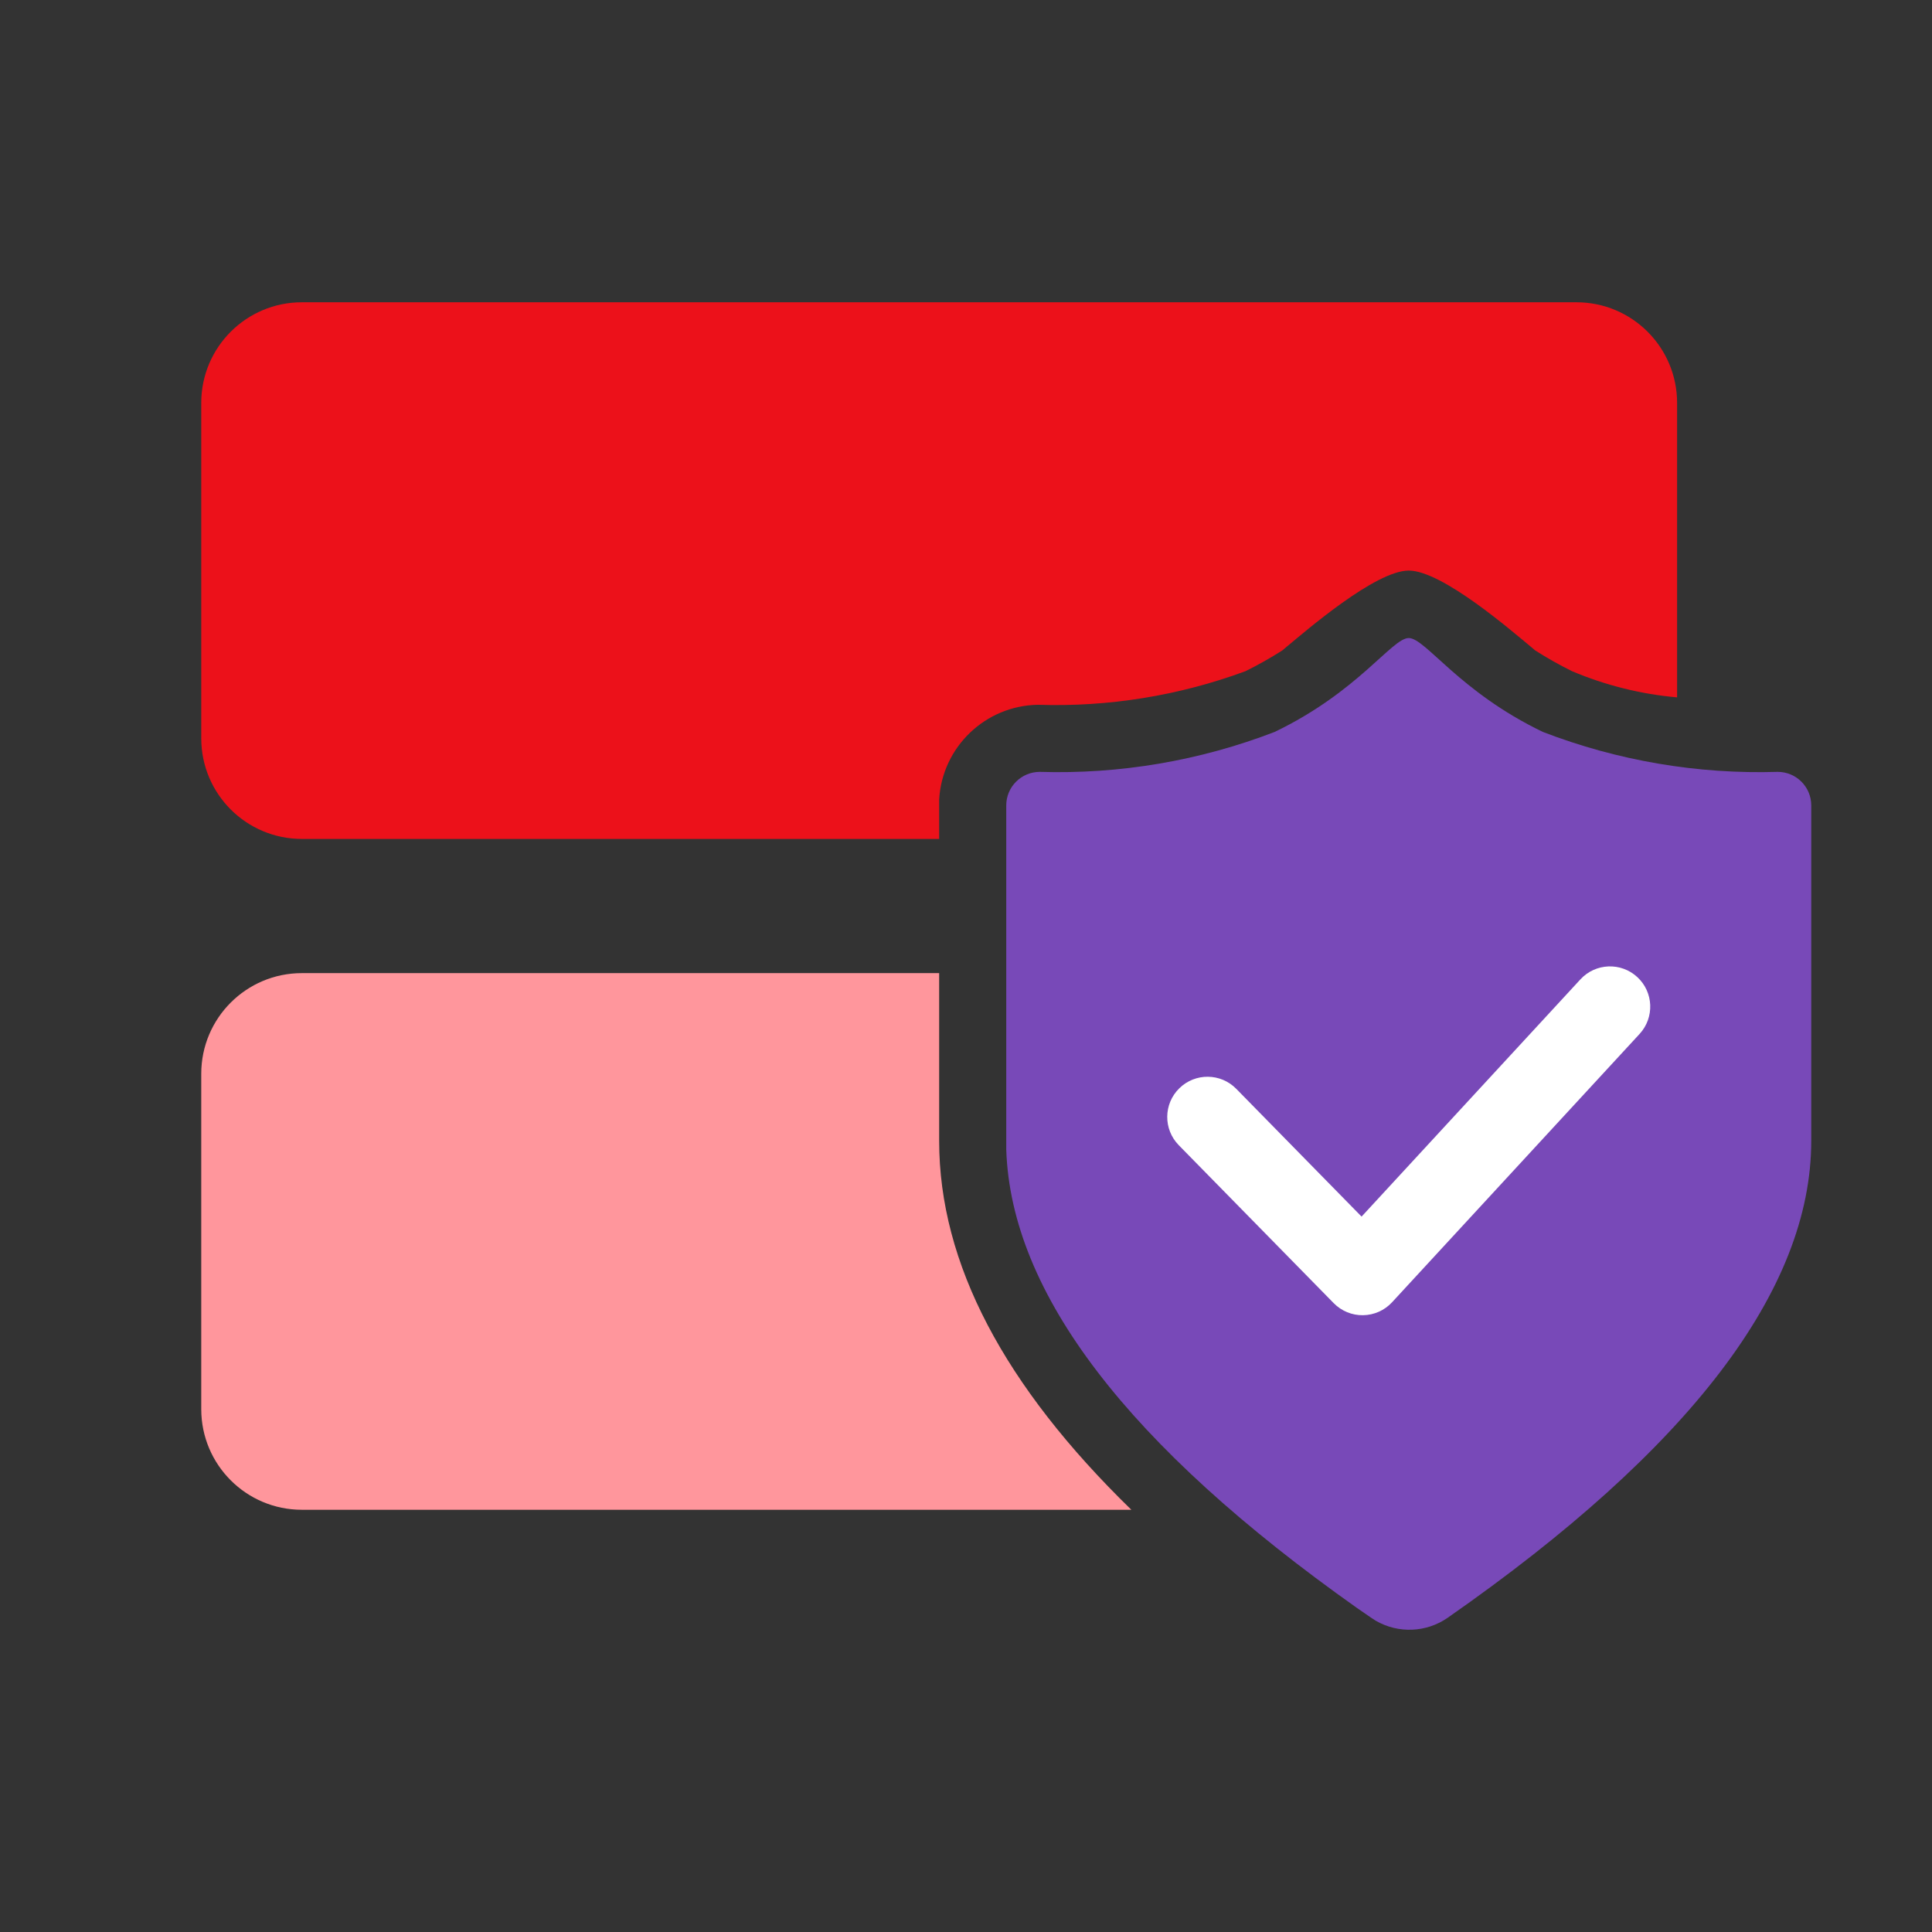
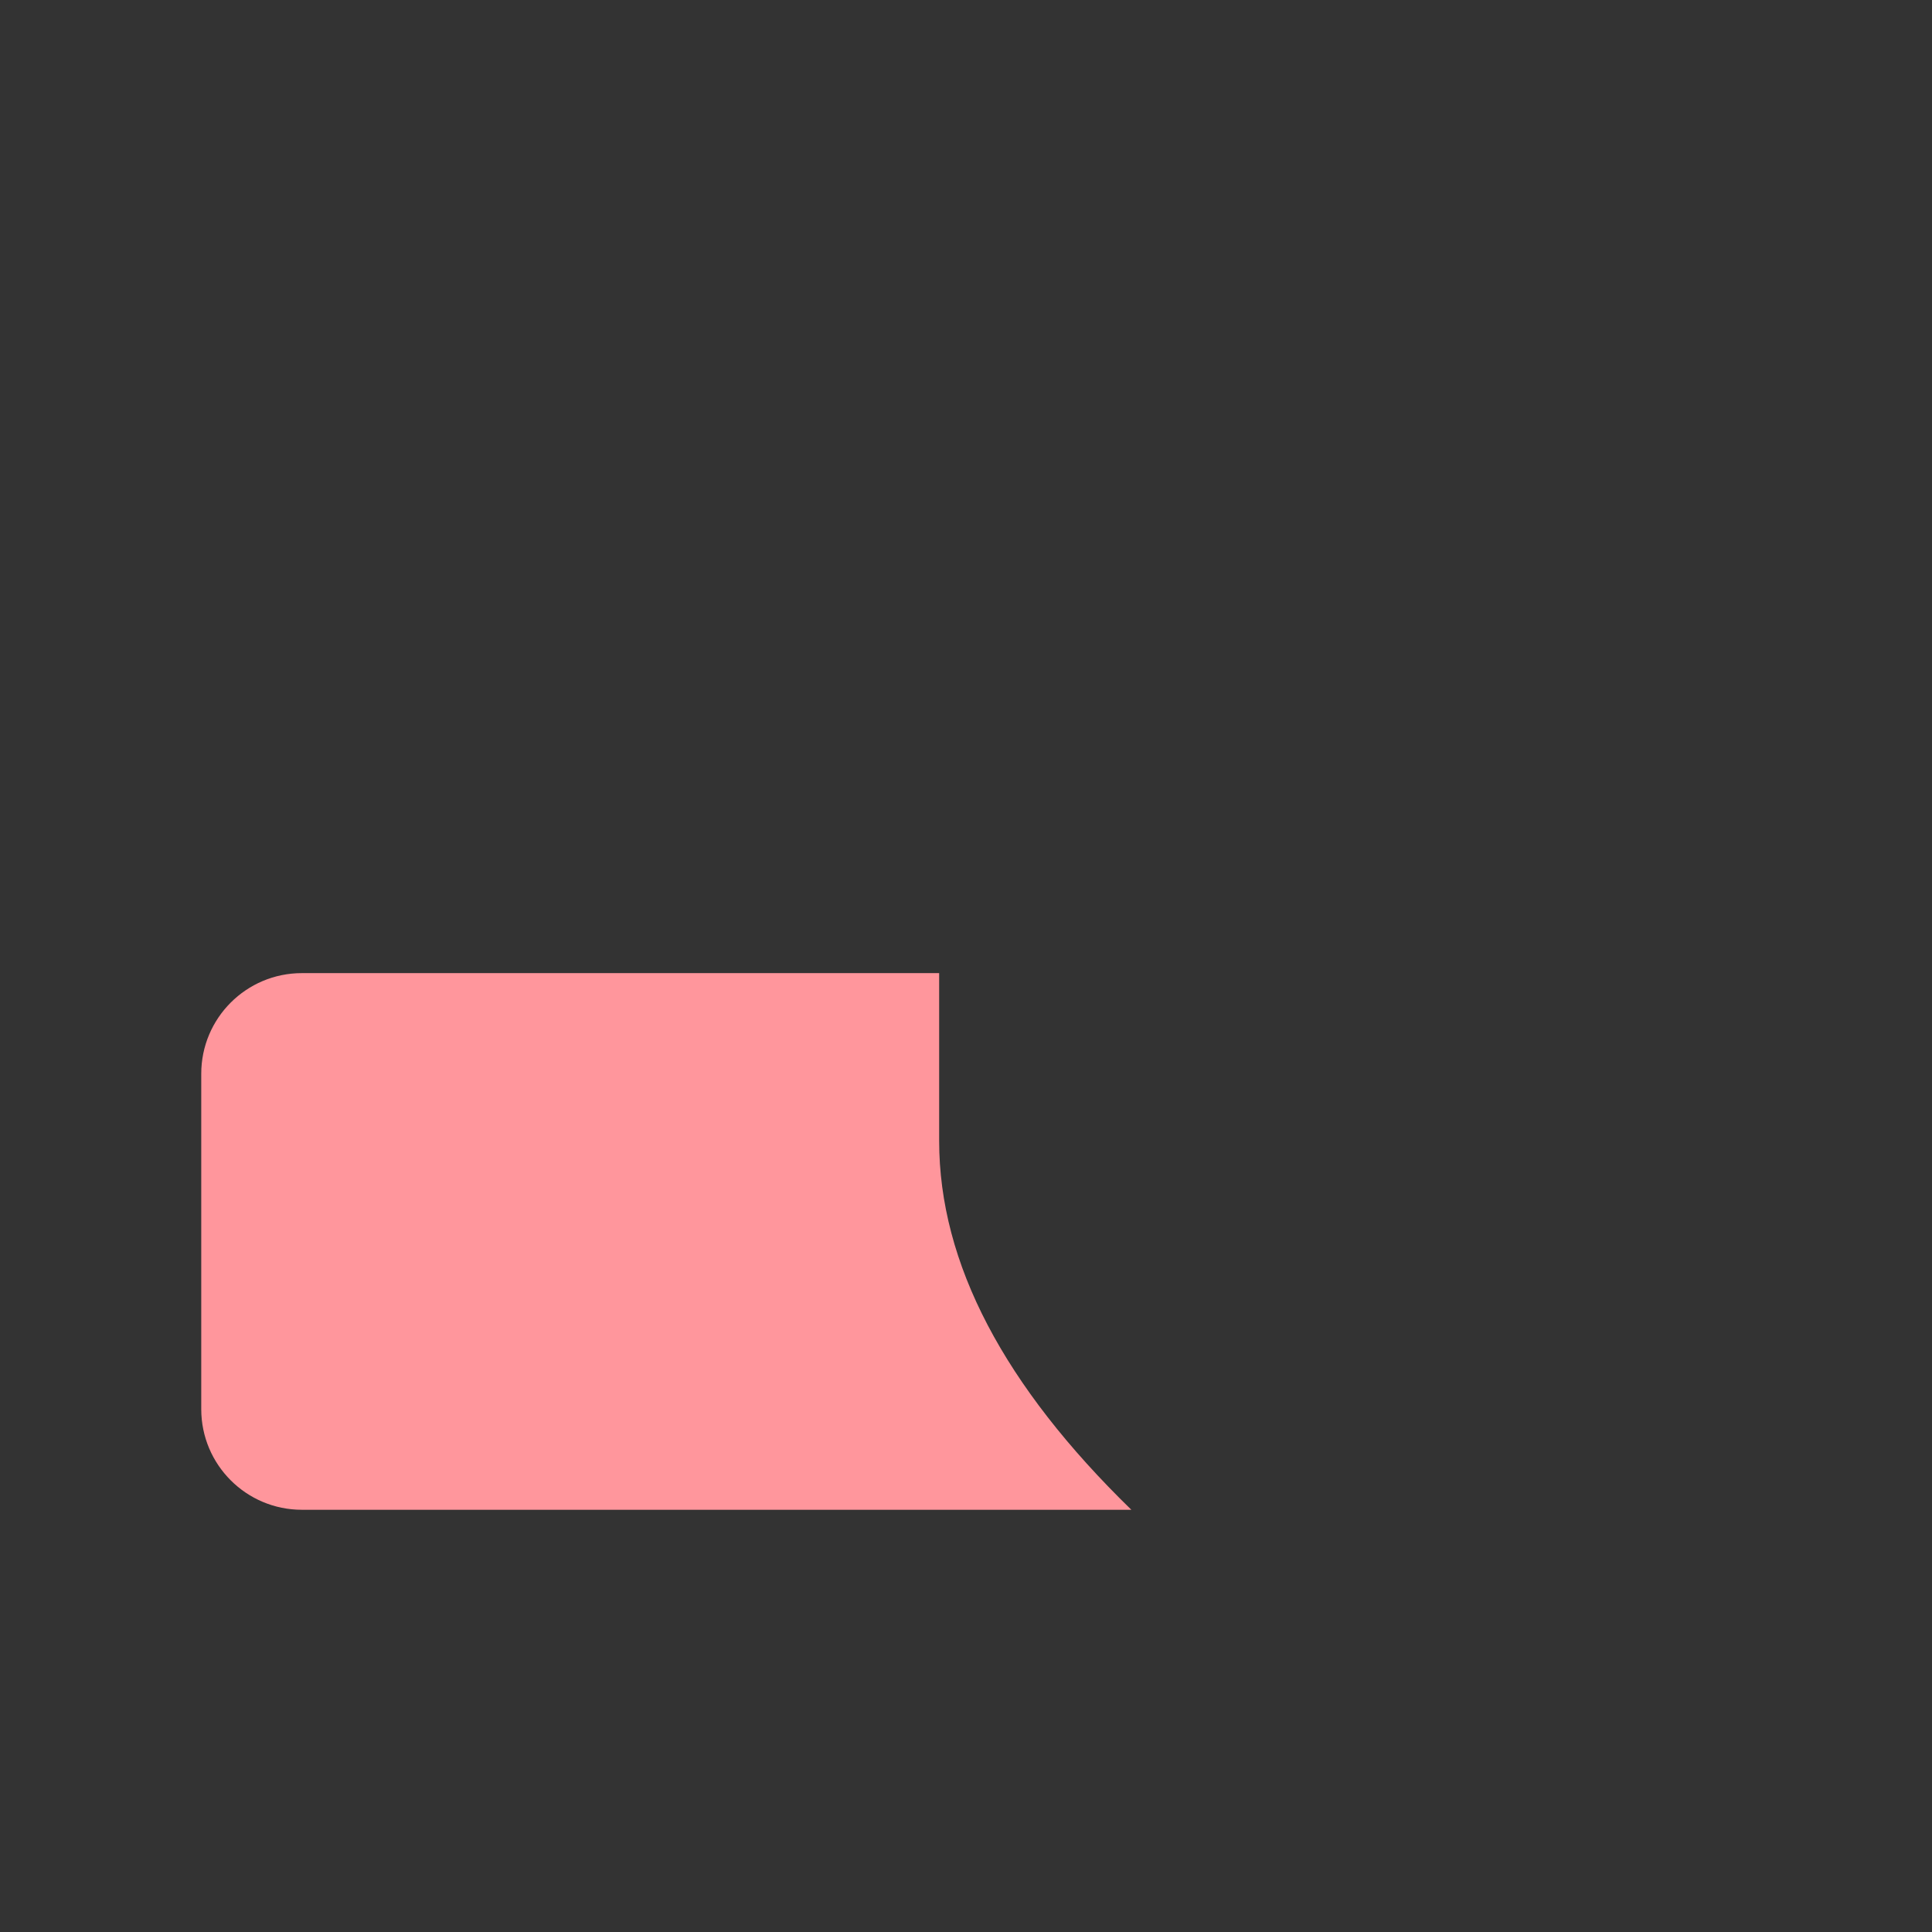
<svg xmlns="http://www.w3.org/2000/svg" width="48" height="48" viewBox="0 0 48 48" fill="none">
  <rect x="0" y="0" width="48" height="48" fill="#333333" stroke="none" />
-   <path fill-rule="evenodd" clip-rule="evenodd" d="M39.167 7.51C40.547 7.51 41.667 8.629 41.667 10.01V17.326C40.769 17.247 39.889 17.027 39.058 16.676C38.744 16.521 38.438 16.349 38.142 16.16L38.033 16.068C37.567 15.685 35.833 14.176 35 14.176C34.167 14.176 32.433 15.685 31.967 16.068L31.858 16.16C31.562 16.349 31.256 16.521 30.942 16.676C29.292 17.285 27.541 17.568 25.783 17.51C24.479 17.534 23.411 18.557 23.333 19.86V20.843H7.5C6.119 20.843 5 19.724 5 18.343V10.01C5 8.629 6.119 7.51 7.5 7.51H39.167Z" fill="#EC111A" />
  <path fill-rule="evenodd" clip-rule="evenodd" d="M23.333 24.177V28.343C23.333 31.393 24.95 34.435 28.108 37.51H7.5C6.119 37.51 5 36.391 5 35.01V26.677C5 25.296 6.119 24.177 7.5 24.177H23.333Z" fill="#FF969C" />
-   <path d="M25 20.01V28.56C25.117 32.127 28.022 35.924 33.717 39.952L34.067 40.193L34.183 40.268C34.742 40.59 35.437 40.561 35.967 40.193C41.989 35.993 45 32.043 45 28.343V20.01C45 19.55 44.627 19.177 44.167 19.177C42.175 19.238 40.192 18.901 38.333 18.185C36.25 17.185 35.417 15.852 35 15.852C34.583 15.852 33.75 17.185 31.667 18.185C29.808 18.901 27.825 19.238 25.833 19.177C25.373 19.177 25 19.55 25 20.01Z" fill="#7849B8" />
-   <path fill-rule="evenodd" clip-rule="evenodd" d="M40.678 24.275C41.084 24.649 41.109 25.282 40.735 25.688L34.585 32.355C34.399 32.556 34.139 32.672 33.865 32.676C33.592 32.681 33.328 32.572 33.136 32.377L29.286 28.452C28.899 28.057 28.905 27.424 29.3 27.038C29.694 26.651 30.327 26.657 30.714 27.051L33.828 30.226L39.265 24.332C39.639 23.926 40.272 23.9 40.678 24.275Z" fill="white" />
</svg>